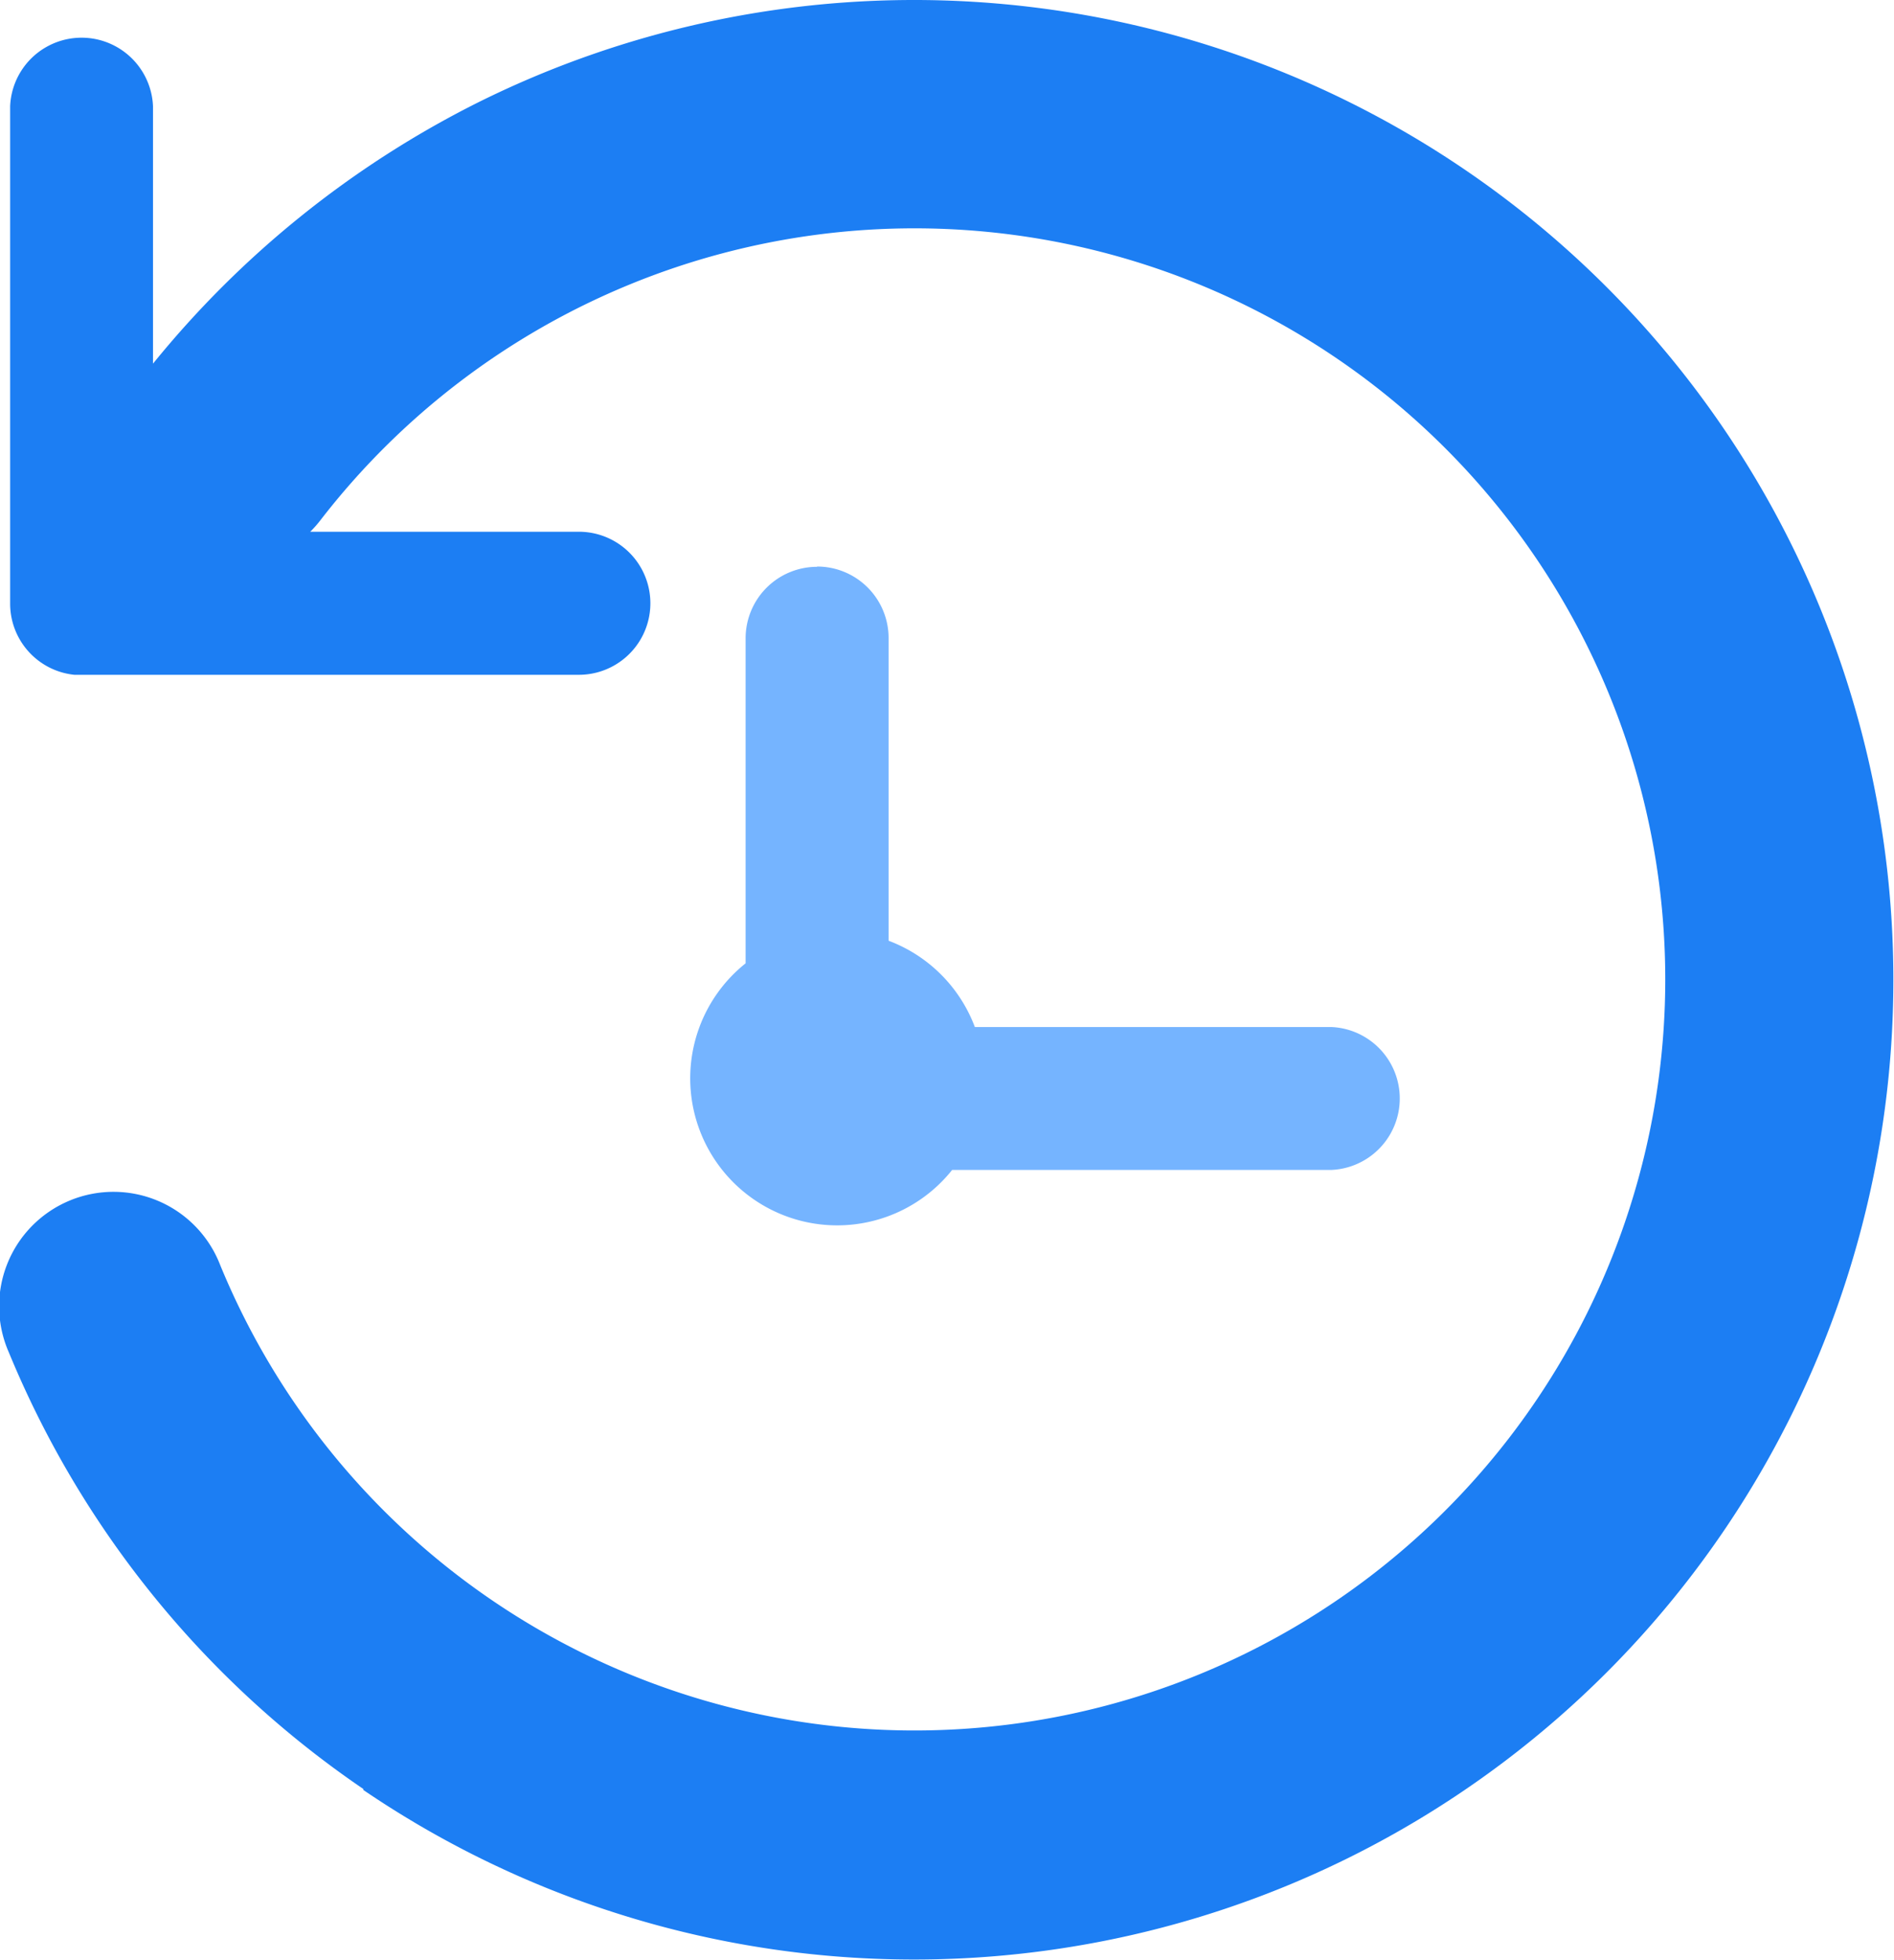
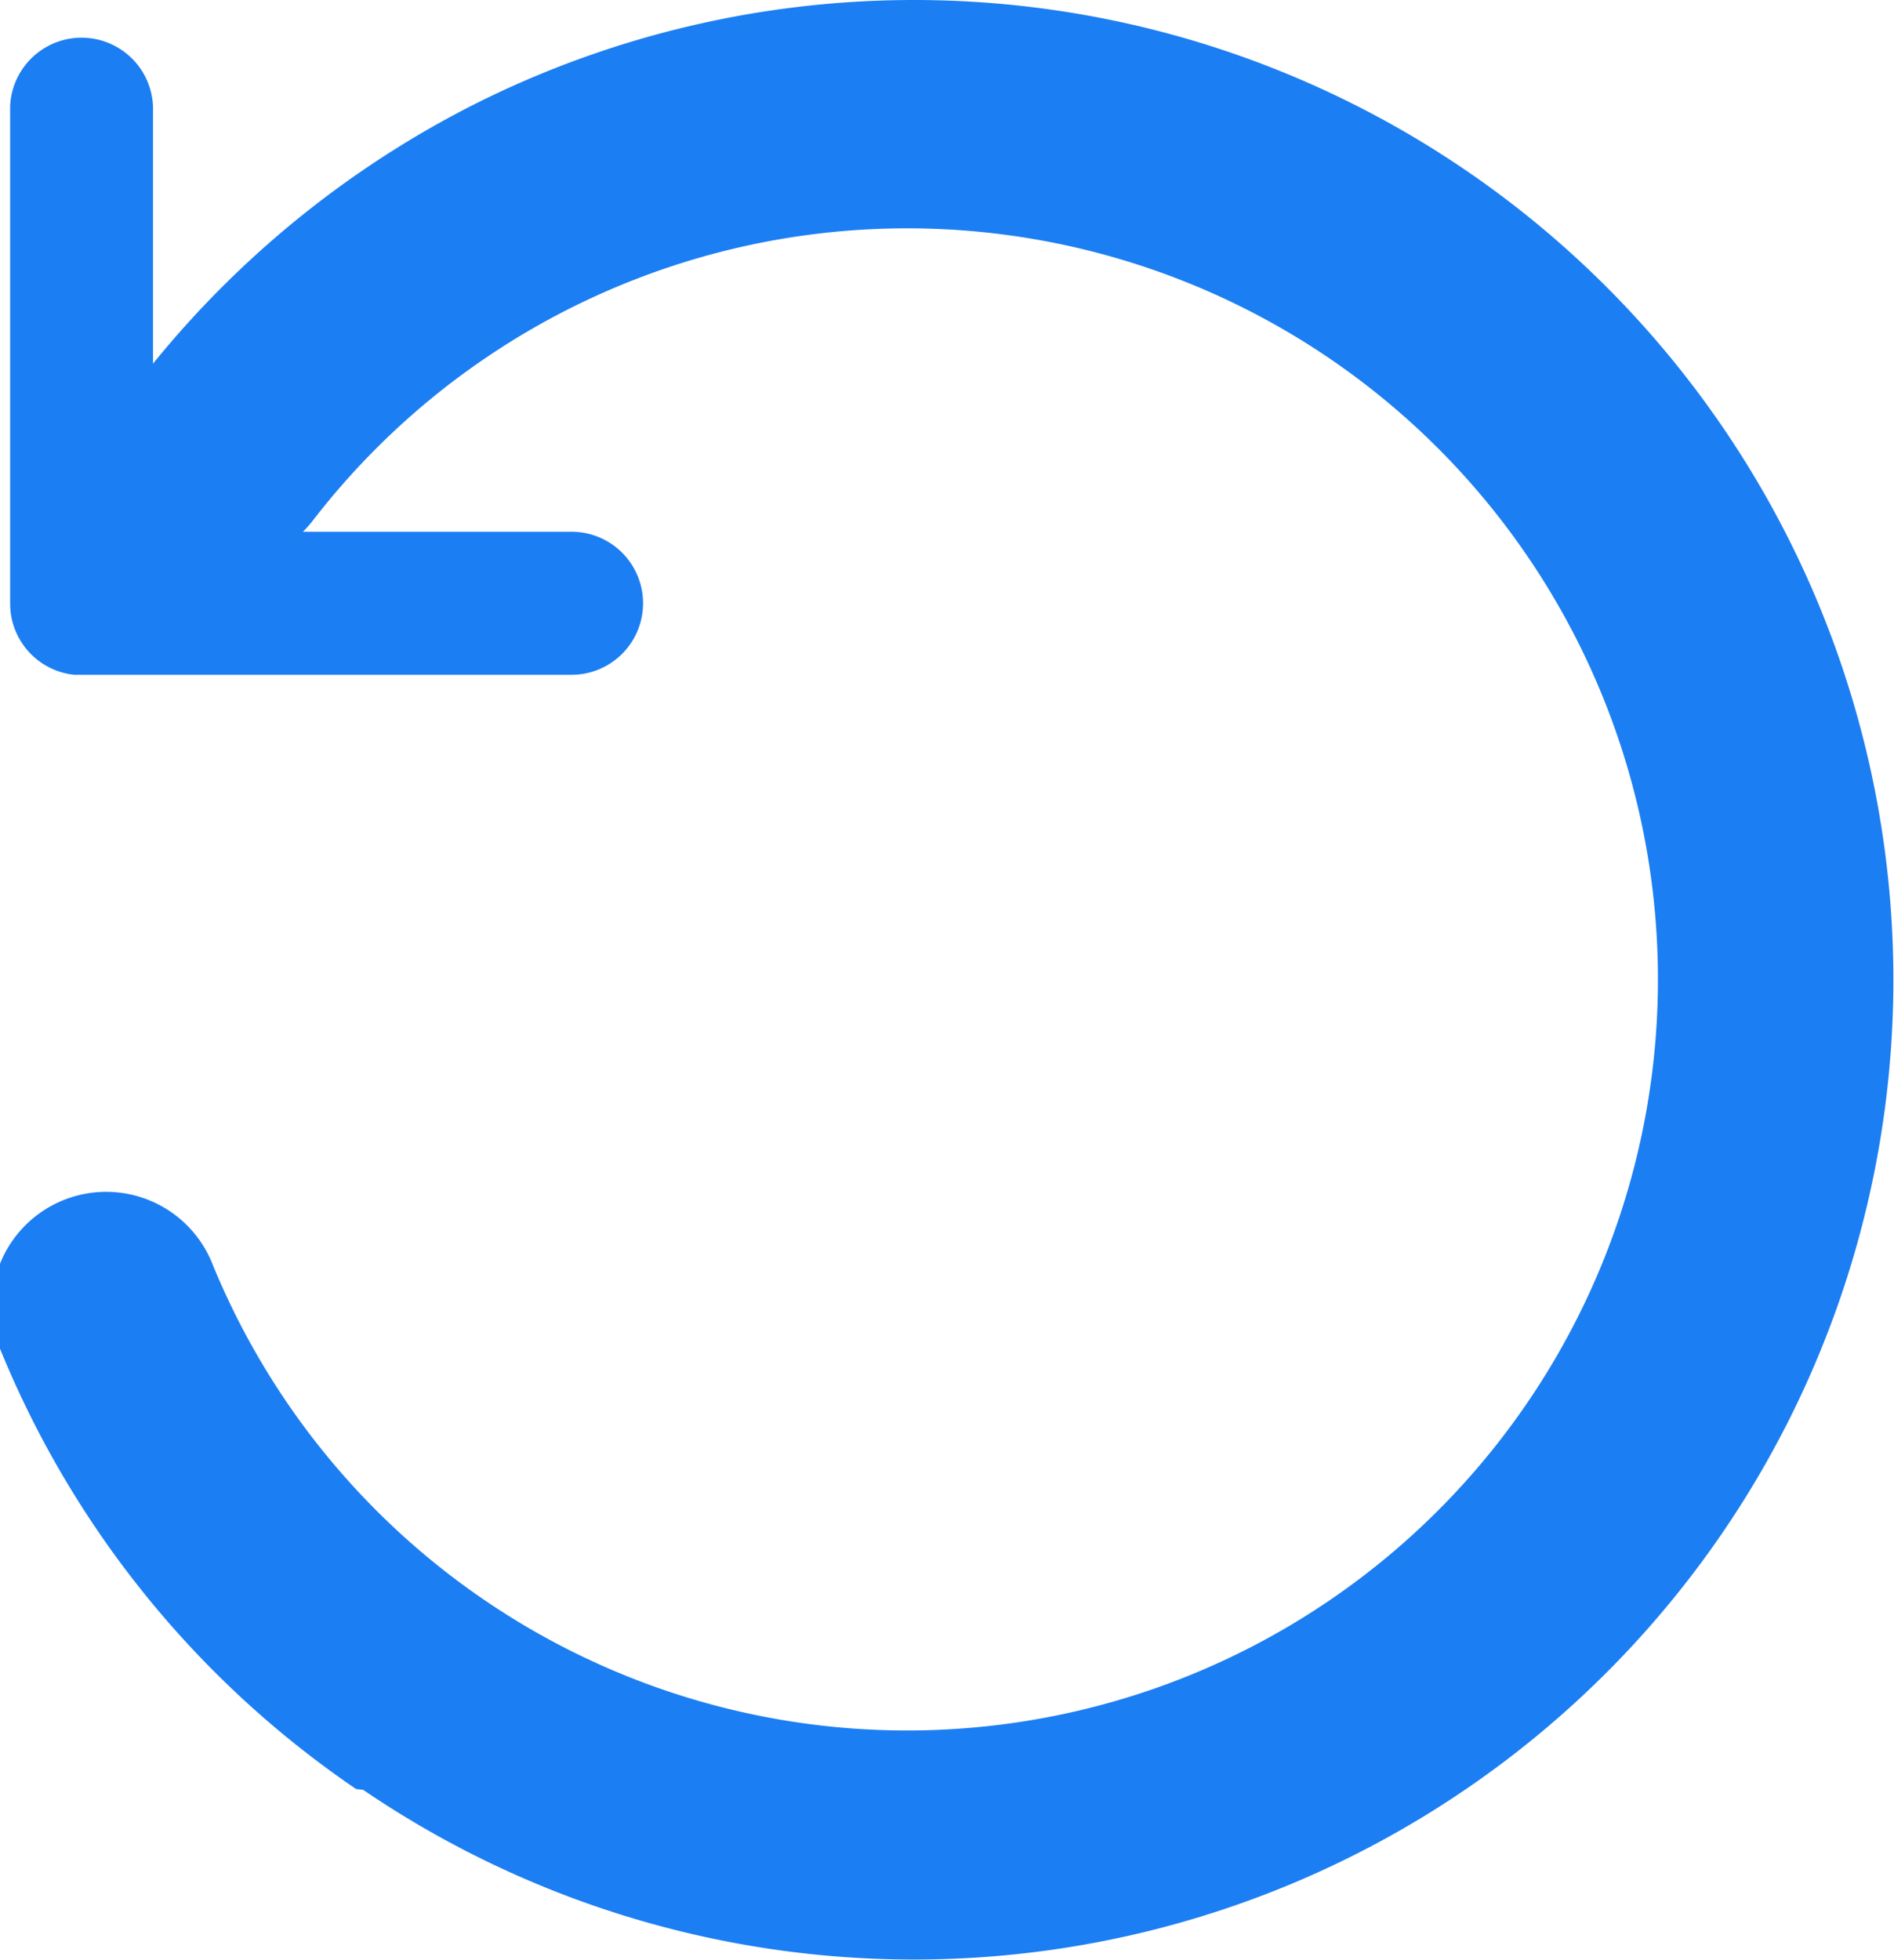
<svg xmlns="http://www.w3.org/2000/svg" width="14.756" height="15.262" viewBox="0 0 14.756 15.262">
  <g id="グループ_10" data-name="グループ 10" transform="translate(-150 -320.446)">
-     <path id="パス_76" data-name="パス 76" d="M152.83,334.385a7.63,7.63,0,1,0,.876-13.132,7.7,7.7,0,0,0-2.514,2.025v-2.005a.557.557,0,0,0-1.113,0v3.874a.557.557,0,0,0,.5.554l.057,0h3.874a.557.557,0,1,0,0-1.114h-2.093a.863.863,0,0,0,.078-.088,5.849,5.849,0,1,1-.779,5.8.891.891,0,1,0-1.647.679,7.626,7.626,0,0,0,2.762,3.4Z" fill="#1c7ef3" />
-     <path id="パス_77" data-name="パス 77" d="M214.094,372.245a.557.557,0,0,0-.557.557v2.531a1.145,1.145,0,1,0,1.609,1.609H218.1a.557.557,0,0,0,0-1.113h-2.777a1.15,1.15,0,0,0-.672-.672V372.8a.557.557,0,0,0-.557-.557Z" transform="translate(-57.728 -47.385)" fill="#75b4ff" />
+     <path id="パス_76" data-name="パス 76" d="M152.83,334.385a7.63,7.63,0,1,0,.876-13.132,7.7,7.7,0,0,0-2.514,2.025v-2.005a.557.557,0,0,0-1.113,0v3.874a.557.557,0,0,0,.5.554h3.874a.557.557,0,1,0,0-1.114h-2.093a.863.863,0,0,0,.078-.088,5.849,5.849,0,1,1-.779,5.8.891.891,0,1,0-1.647.679,7.626,7.626,0,0,0,2.762,3.4Z" fill="#1c7ef3" />
  </g>
</svg>